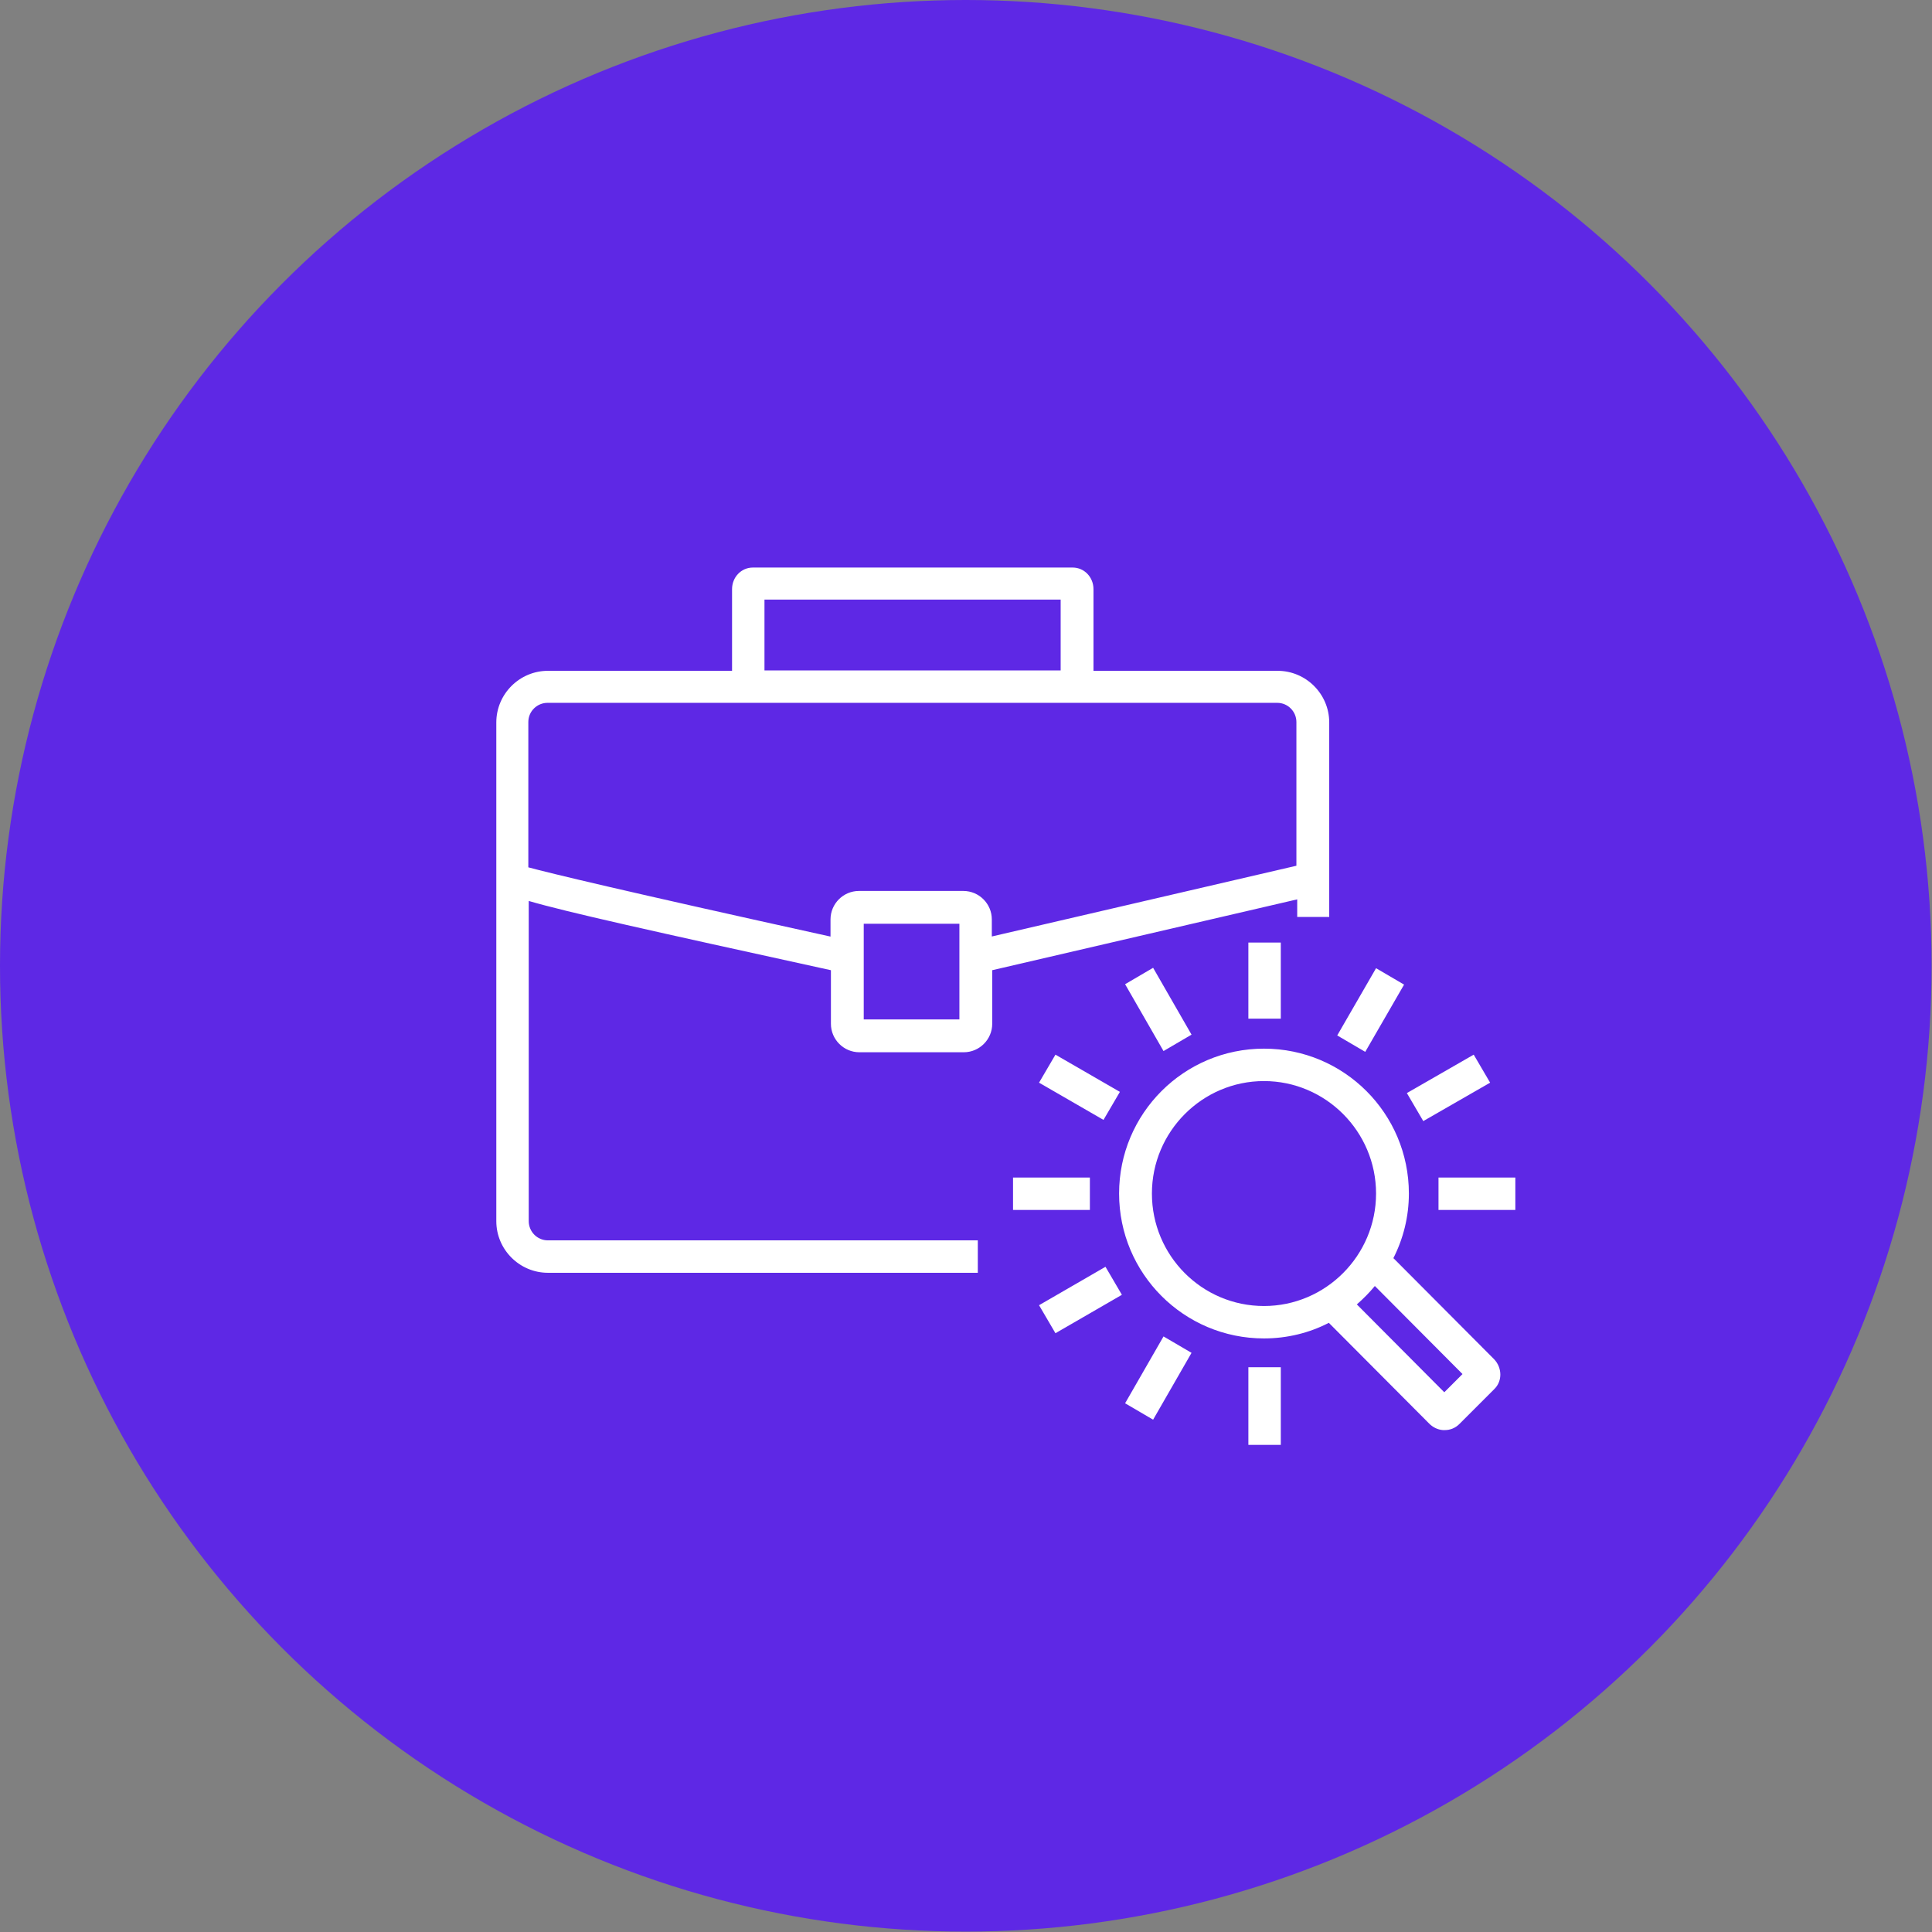
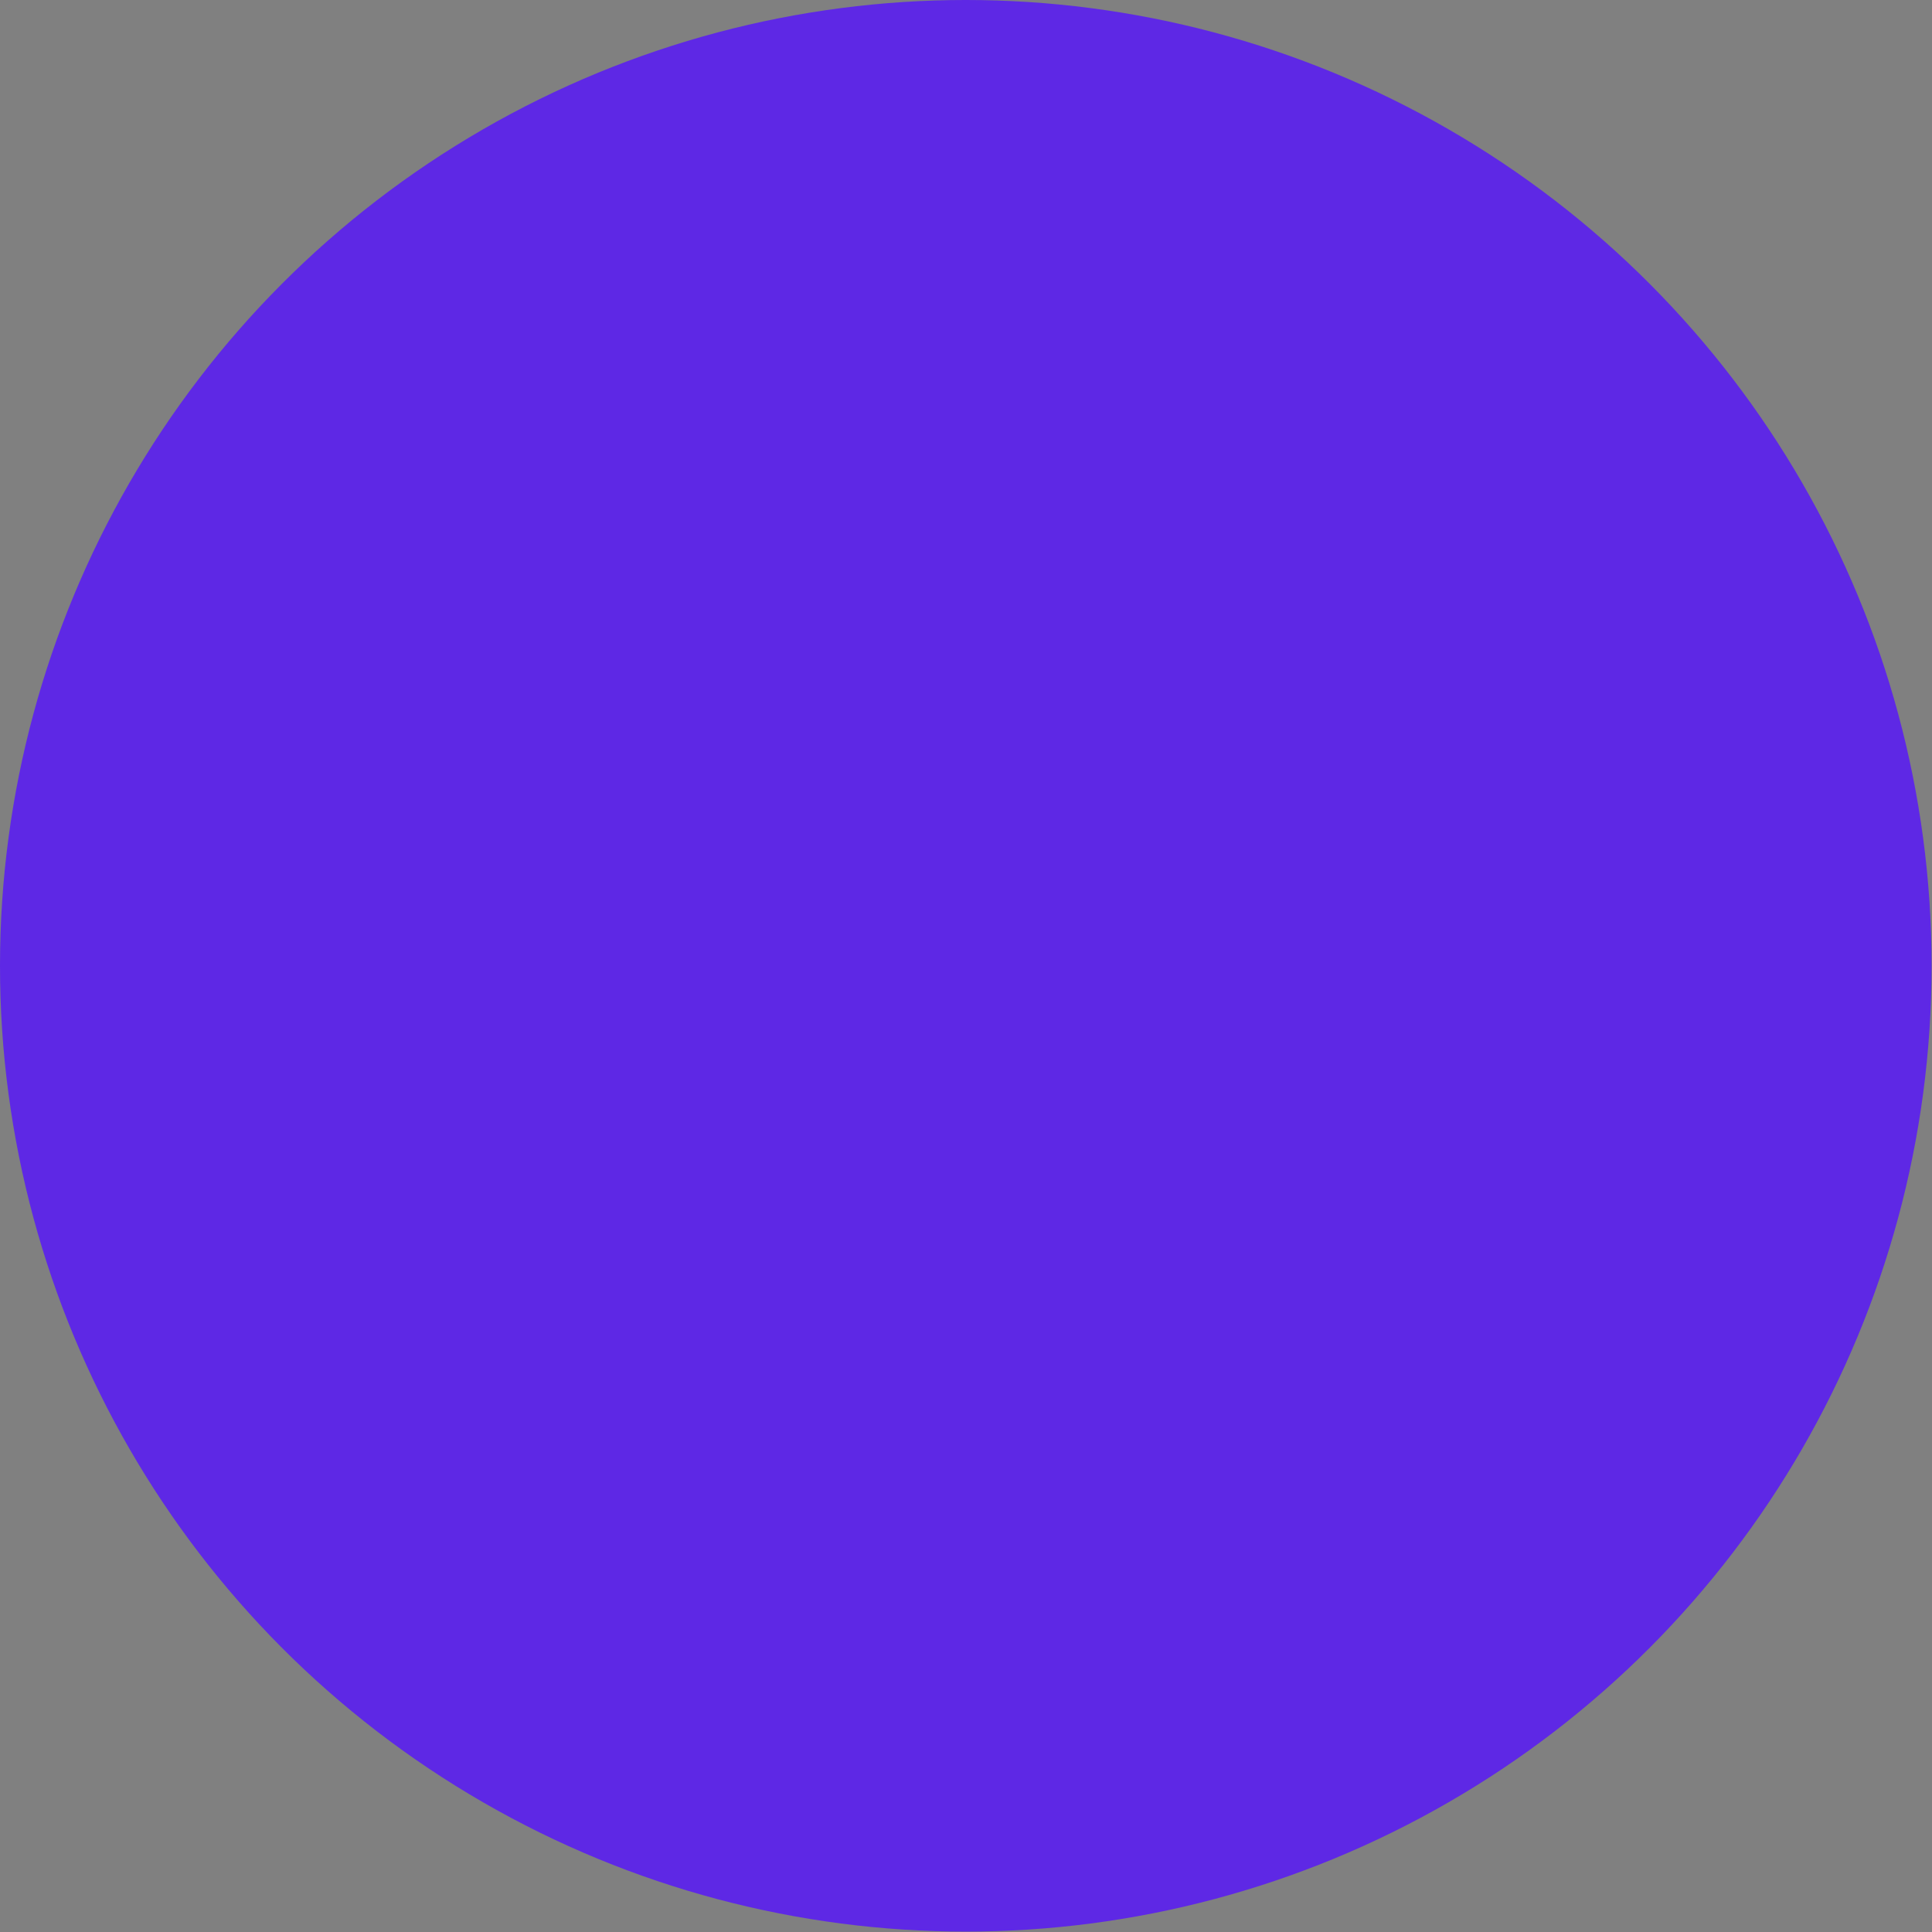
<svg xmlns="http://www.w3.org/2000/svg" id="b" viewBox="0 0 48.27 48.27">
  <rect x="0" y="0" width="48.27" height="48.27" fill="#808080" stroke="none" />
  <defs>
    <style>.d{fill:#5e28e5;}.e{fill:#fff;}</style>
  </defs>
  <g id="c">
    <circle class="d" cx="24.13" cy="24.13" r="24.13" />
-     <path class="e" d="M32.4,22.91h.81v-4.86c0-.71-.58-1.29-1.29-1.29h-4.6v-2.04c0-.3-.23-.54-.52-.54h-7.99c-.29,0-.52.24-.52.54v2.04h-4.6c-.71,0-1.29.58-1.29,1.29v12.46c0,.71.58,1.29,1.29,1.29h10.74v-.81h-10.74c-.27,0-.48-.22-.48-.48v-8c.96.28,3.03.74,7.55,1.73v1.34c0,.39.32.71.71.71h2.61c.39,0,.71-.32.71-.71v-1.34l7.62-1.77v.44h0ZM19.1,14.98h7.4v1.77h-7.4v-1.77ZM23.97,25.47h-2.39v-2.39h2.39v2.39ZM24.78,23.4v-.43c0-.39-.32-.71-.71-.71h-2.61c-.39,0-.71.32-.71.71v.43c-5.22-1.15-6.99-1.58-7.55-1.73v-3.63c0-.27.22-.48.48-.48h18.23c.27,0,.48.22.48.48v3.59l-7.62,1.77h0ZM34.81,31.44c.25-.49.39-1.04.39-1.62,0-2-1.62-3.62-3.62-3.62s-3.62,1.62-3.62,3.62,1.62,3.62,3.62,3.62c.58,0,1.14-.14,1.62-.39l2.51,2.52c.09.09.21.15.34.16h.05c.13,0,.26-.05.36-.15l.88-.88c.2-.2.19-.53-.01-.74l-2.51-2.52h0ZM31.58,32.63c-1.55,0-2.8-1.26-2.8-2.81s1.26-2.81,2.8-2.81,2.8,1.26,2.8,2.81-1.26,2.81-2.8,2.81ZM36.09,34.79l-2.19-2.2c.16-.14.31-.29.45-.46l2.19,2.2-.46.46h0ZM35.94,29.42v.81h1.92v-.81h-1.92ZM32,25.45v-1.9h-.81v1.9h.81ZM25.96,32.61l.41.7,1.66-.96-.41-.7-1.66.96ZM35.08,24.6l-.7-.41-.97,1.68.7.41.97-1.68ZM27.57,27.98l.41-.7-1.61-.93-.41.7,1.61.93ZM29.07,26.26l.7-.41-.96-1.67-.7.41.96,1.67ZM27.23,29.42h-1.92v.81h1.92v-.81ZM37.23,27.05l-.41-.7-1.67.96.41.7,1.67-.96ZM28.11,35.06l.7.41.96-1.67-.7-.41-.96,1.67ZM31.19,36.1h.81v-1.94h-.81v1.94Z" />
  </g>
</svg>